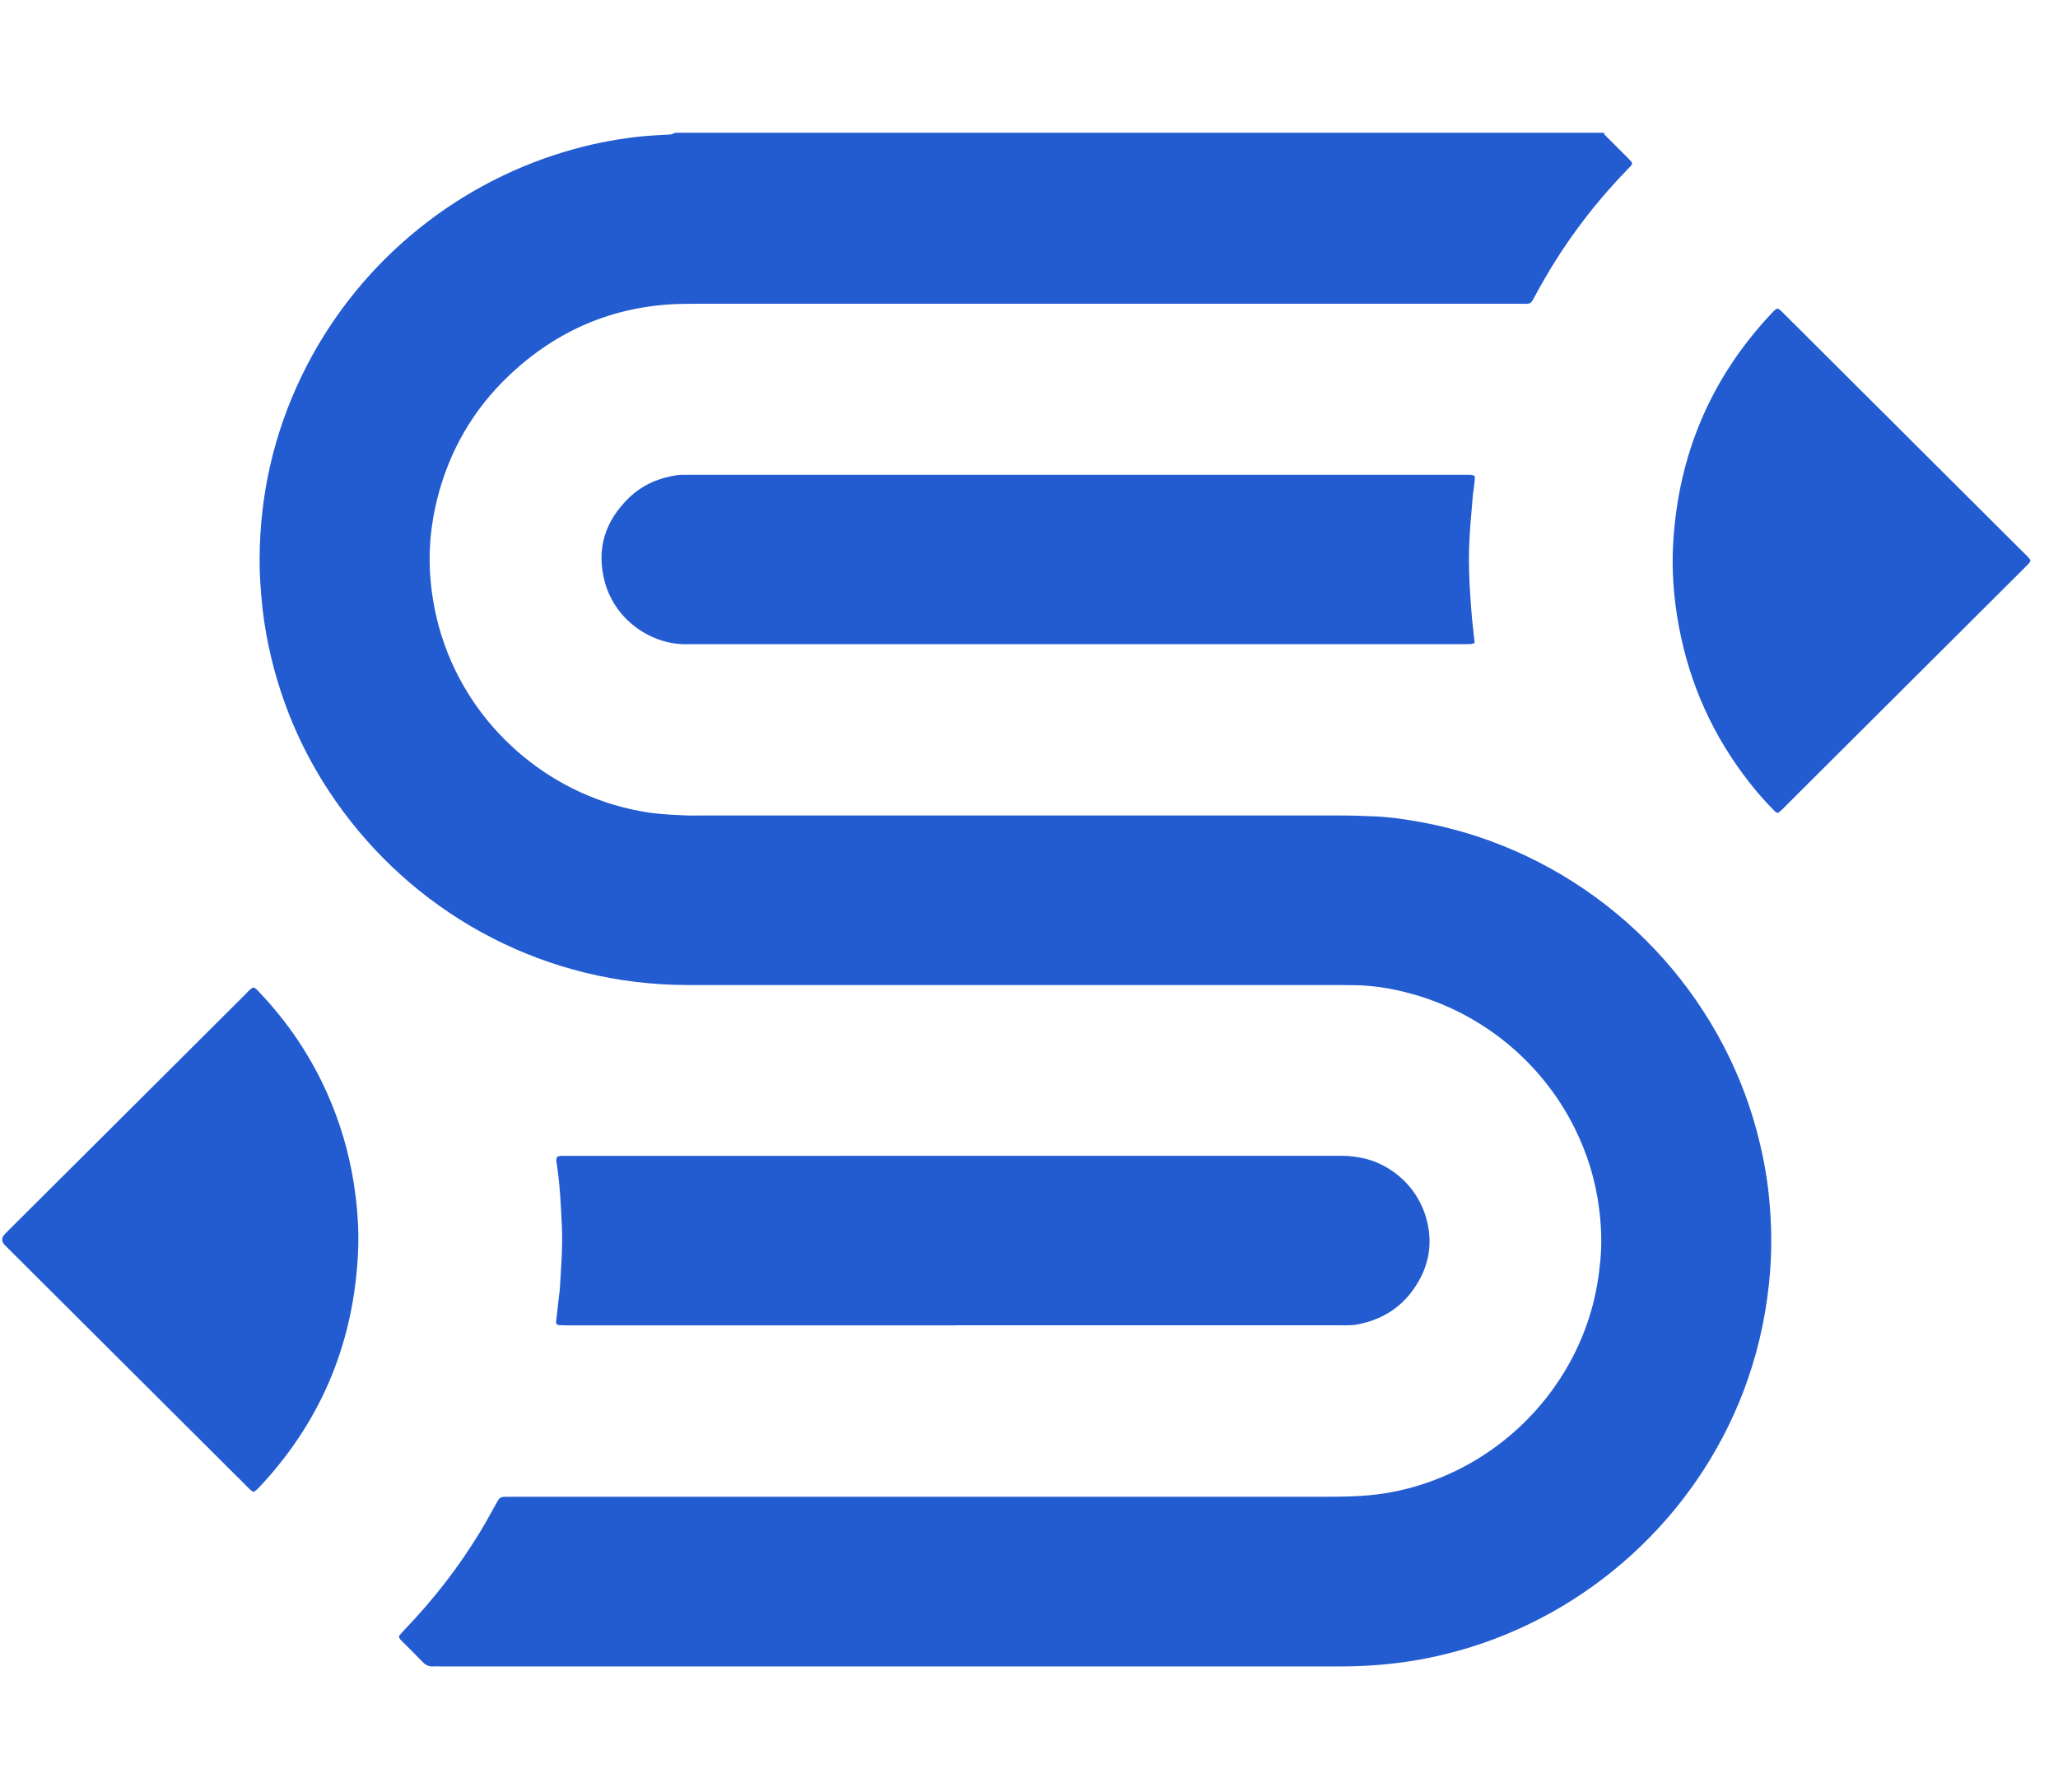
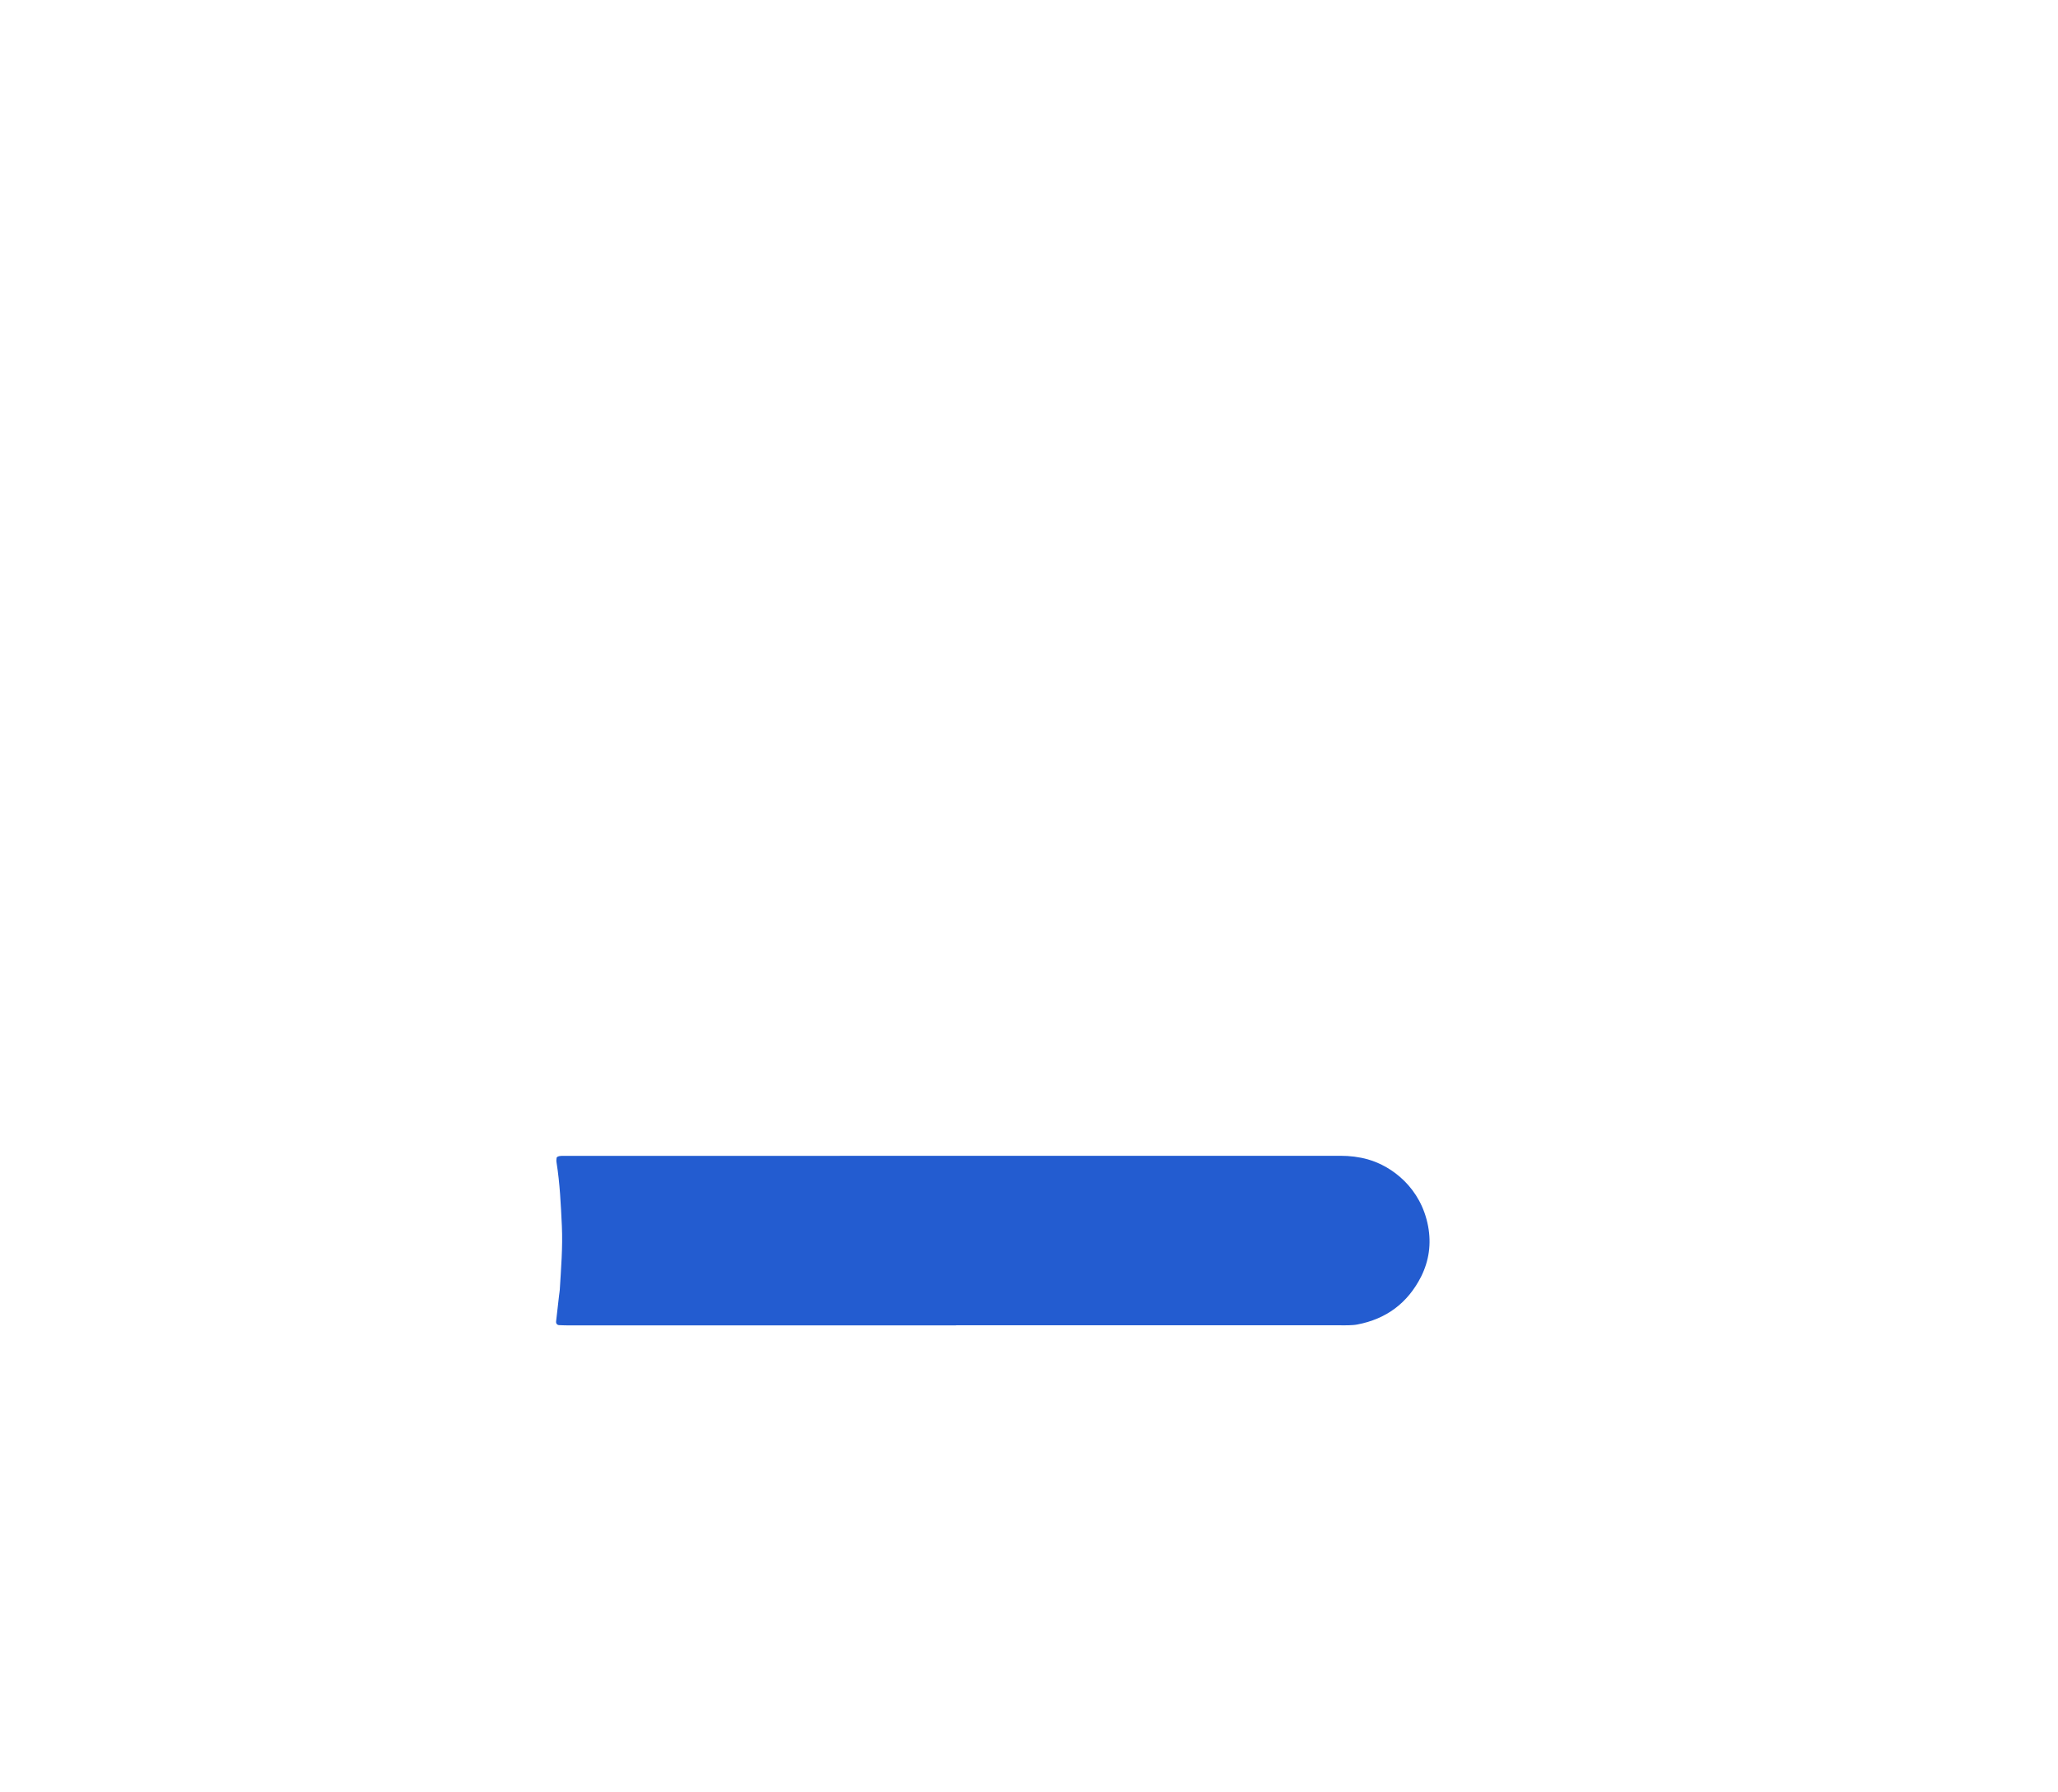
<svg xmlns="http://www.w3.org/2000/svg" width="62" height="54" viewBox="0 0 62 54" fill="none">
-   <path d="M48.322 4.002C48.322 4.052 48.36 4.078 48.391 4.109C48.594 4.314 48.8 4.517 49.003 4.72C49.049 4.767 49.095 4.815 49.141 4.863C49.174 4.9 49.176 4.947 49.145 4.982C49.101 5.032 49.055 5.079 49.009 5.127C47.93 6.241 47.022 7.478 46.286 8.84C46.093 9.198 46.156 9.152 45.751 9.152C37.522 9.152 29.295 9.152 21.067 9.152C20.856 9.152 20.644 9.152 20.433 9.158C18.462 9.227 16.766 9.958 15.342 11.307C14.253 12.339 13.529 13.592 13.168 15.047C12.994 15.749 12.915 16.463 12.951 17.187C13.113 20.345 15.067 22.756 17.469 23.861C18.127 24.163 18.815 24.37 19.533 24.479C19.93 24.538 20.328 24.553 20.727 24.569C20.859 24.575 20.994 24.569 21.126 24.569C27.521 24.569 33.919 24.569 40.314 24.569C40.702 24.569 41.091 24.58 41.479 24.599C41.734 24.613 41.988 24.64 42.241 24.676C43 24.785 43.746 24.952 44.476 25.191C48.667 26.559 51.827 29.983 52.922 34.066C53.1 34.73 53.231 35.404 53.296 36.087C53.367 36.814 53.384 37.543 53.329 38.274C53.244 39.407 53.021 40.508 52.647 41.58C51.317 45.398 48.189 48.414 44.321 49.62C43.673 49.821 43.015 49.974 42.343 50.07C41.706 50.16 41.062 50.206 40.417 50.206C31.367 50.206 22.319 50.206 13.268 50.206C13.201 50.206 13.134 50.2 13.069 50.206C12.938 50.217 12.834 50.177 12.742 50.081C12.527 49.857 12.304 49.641 12.085 49.421C12.062 49.398 12.041 49.371 12.028 49.341C12.02 49.323 12.018 49.293 12.028 49.279C12.091 49.203 12.159 49.13 12.228 49.057C13.074 48.173 13.819 47.212 14.455 46.167C14.645 45.855 14.819 45.534 14.996 45.214C15.038 45.138 15.094 45.099 15.18 45.097C15.313 45.097 15.447 45.094 15.58 45.094C23.718 45.094 31.858 45.094 39.997 45.094C40.419 45.094 40.842 45.086 41.262 45.048C41.838 44.994 42.403 44.872 42.95 44.686C45.476 43.831 47.3 41.779 47.953 39.432C48.087 38.952 48.168 38.462 48.214 37.964C48.262 37.453 48.241 36.946 48.179 36.441C48.074 35.578 47.822 34.755 47.433 33.976C46.434 31.978 44.616 30.496 42.452 29.922C41.926 29.782 41.391 29.692 40.844 29.683C40.665 29.679 40.488 29.677 40.31 29.677C37.622 29.677 34.936 29.677 32.248 29.677C28.407 29.677 24.565 29.675 20.723 29.677C16.476 29.677 12.715 27.639 10.35 24.464C9.242 22.977 8.493 21.323 8.102 19.512C7.987 18.982 7.91 18.446 7.867 17.905C7.839 17.55 7.819 17.198 7.821 16.844C7.829 14.9 8.251 13.049 9.102 11.298C10.68 8.05 13.568 5.6 17.035 4.565C17.738 4.354 18.454 4.209 19.183 4.124C19.46 4.094 19.736 4.077 20.013 4.061C20.122 4.056 20.235 4.065 20.335 4H48.318L48.322 4.002Z" fill="#235CD0" />
  <path d="M28.802 39.932C24.916 39.932 21.032 39.932 17.146 39.932C17.046 39.932 16.946 39.928 16.847 39.924C16.785 39.922 16.747 39.876 16.753 39.815C16.781 39.551 16.812 39.287 16.843 39.025C16.849 38.969 16.86 38.916 16.864 38.86C16.902 38.219 16.956 37.58 16.927 36.937C16.896 36.295 16.868 35.654 16.766 35.019C16.758 34.977 16.762 34.931 16.768 34.887C16.77 34.87 16.791 34.85 16.81 34.843C16.841 34.831 16.875 34.827 16.906 34.825C17.006 34.824 17.106 34.824 17.206 34.824C24.931 34.824 32.657 34.824 40.385 34.822C40.665 34.822 40.935 34.854 41.206 34.929C41.941 35.136 42.809 35.792 43.024 36.946C43.122 37.471 43.053 37.983 42.811 38.466C42.408 39.258 41.765 39.739 40.889 39.905C40.803 39.922 40.713 39.924 40.624 39.928C40.525 39.932 40.425 39.928 40.325 39.928C36.483 39.928 32.644 39.928 28.802 39.928V39.932Z" fill="#235CD0" />
-   <path d="M44.432 14.352C44.432 14.588 44.374 14.825 44.359 15.066C44.343 15.298 44.318 15.53 44.301 15.761C44.284 16.004 44.267 16.247 44.259 16.49C44.251 16.733 44.251 16.976 44.259 17.221C44.265 17.464 44.28 17.707 44.295 17.951C44.311 18.182 44.326 18.414 44.347 18.645C44.37 18.887 44.405 19.126 44.426 19.369C44.386 19.382 44.357 19.401 44.324 19.403C44.213 19.409 44.101 19.409 43.992 19.409C36.32 19.409 28.648 19.409 20.978 19.409C20.878 19.409 20.779 19.409 20.679 19.409C19.65 19.424 18.536 18.71 18.219 17.526C17.956 16.542 18.227 15.688 18.962 14.986C19.367 14.599 19.865 14.391 20.418 14.312C20.471 14.305 20.529 14.305 20.585 14.305C20.696 14.305 20.807 14.305 20.917 14.305C28.445 14.305 35.971 14.305 43.499 14.305C43.754 14.305 44.009 14.305 44.265 14.305C44.32 14.305 44.376 14.305 44.432 14.352Z" fill="#235CD0" />
-   <path d="M53.545 9.294C53.57 9.307 53.603 9.317 53.626 9.338C53.691 9.397 53.752 9.461 53.816 9.524C56.185 11.886 58.554 14.247 60.923 16.609C61.008 16.693 61.105 16.77 61.171 16.881C61.157 16.911 61.15 16.946 61.129 16.967C61.061 17.04 60.99 17.11 60.919 17.181C58.566 19.528 56.212 21.872 53.858 24.219C53.764 24.313 53.675 24.412 53.576 24.487C53.514 24.494 53.486 24.46 53.457 24.429C53.19 24.163 52.942 23.88 52.71 23.583C51.615 22.19 50.907 20.624 50.581 18.885C50.423 18.043 50.356 17.195 50.408 16.343C50.565 13.719 51.523 11.428 53.32 9.495C53.388 9.422 53.449 9.342 53.545 9.294Z" fill="#235CD0" />
-   <path d="M7.648 44.95C7.619 44.935 7.587 44.925 7.564 44.904C7.498 44.845 7.435 44.782 7.374 44.719C5.003 42.355 2.631 39.991 0.26 37.628C0.222 37.589 0.182 37.549 0.143 37.511C0.036 37.401 0.04 37.288 0.155 37.17C0.209 37.115 0.264 37.061 0.32 37.005C1.034 36.294 1.748 35.582 2.463 34.87C4.096 33.243 5.728 31.614 7.362 29.987C7.447 29.903 7.521 29.802 7.629 29.75C7.715 29.775 7.761 29.84 7.813 29.895C8.67 30.795 9.353 31.809 9.858 32.942C10.238 33.796 10.503 34.686 10.651 35.606C10.762 36.307 10.82 37.013 10.787 37.723C10.664 40.376 9.733 42.699 7.936 44.671C7.846 44.768 7.761 44.872 7.648 44.95Z" fill="#235CD0" />
</svg>